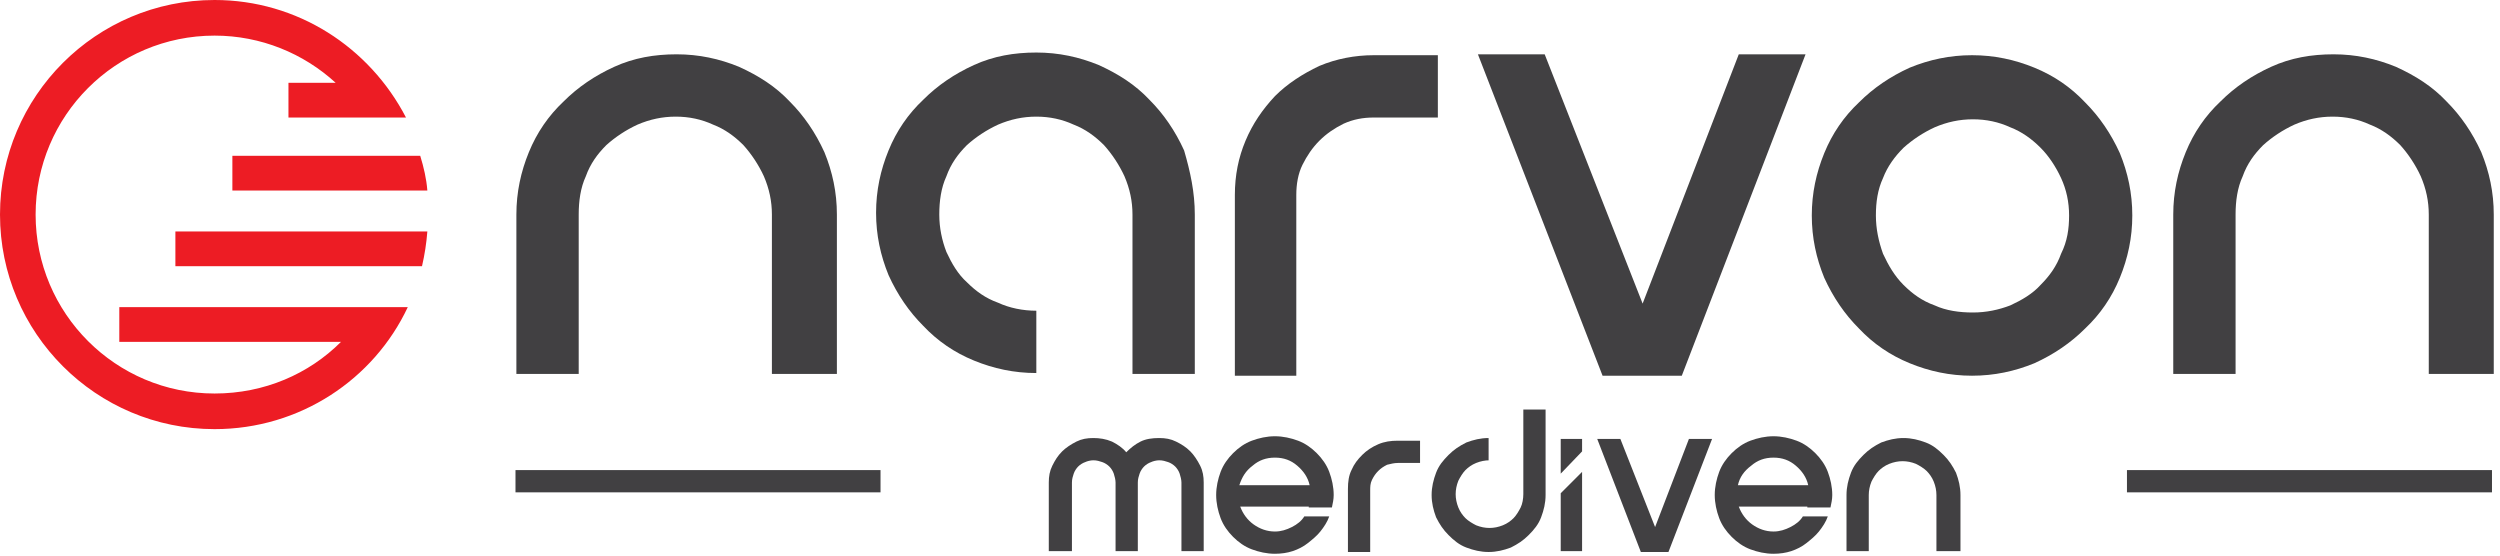
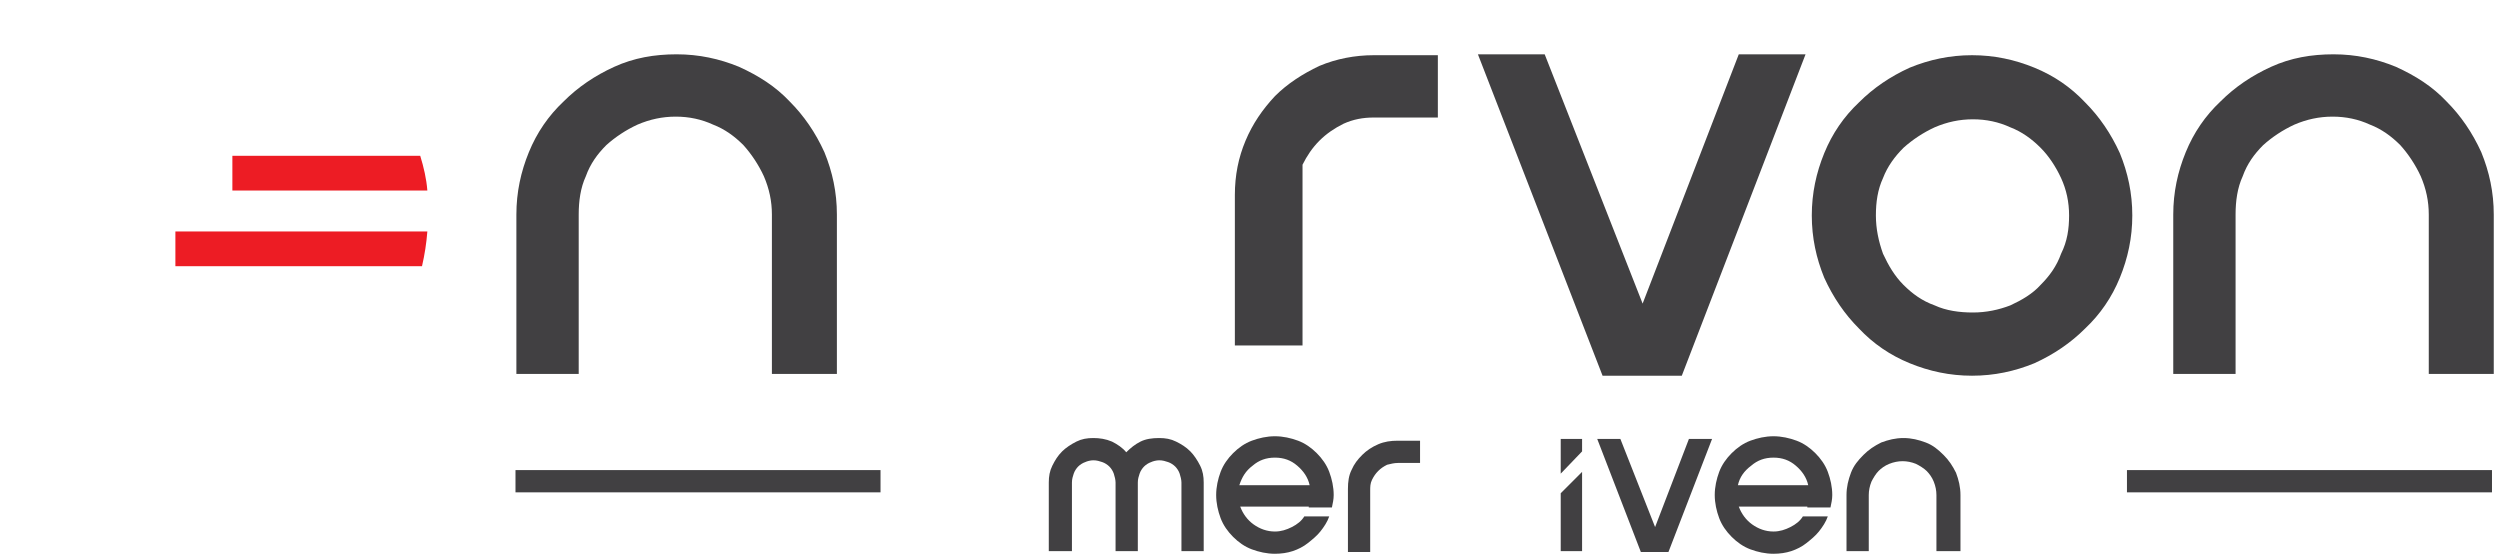
<svg xmlns="http://www.w3.org/2000/svg" version="1.1" id="Layer_1" x="0px" y="0px" viewBox="0 0 280.8 62.5" style="enable-background:new 0 0 280.8 62.5;" xml:space="preserve">
  <style type="text/css">
	.st0{fill:#414042;}
	.st1{fill:#ED1C24;}
</style>
  <g>
    <path class="st0" d="M86.7,42.1V24.1c0-1.5-0.3-2.9-0.9-4.3c-0.6-1.3-1.4-2.5-2.3-3.5c-1-1-2.1-1.8-3.4-2.3   c-1.3-0.6-2.7-0.9-4.2-0.9c-1.5,0-2.9,0.3-4.3,0.9c-1.3,0.6-2.5,1.4-3.5,2.3c-1,1-1.8,2.1-2.3,3.5c-0.6,1.3-0.8,2.8-0.8,4.3v17.9   h-7V24.1c0-2.5,0.5-4.8,1.4-7c0.9-2.2,2.2-4.1,3.9-5.7c1.6-1.6,3.5-2.9,5.7-3.9c2.2-1,4.5-1.4,7-1.4c2.5,0,4.8,0.5,7,1.4   c2.2,1,4.1,2.2,5.7,3.9c1.6,1.6,2.9,3.5,3.9,5.7c0.9,2.2,1.4,4.5,1.4,7v17.9H86.7z" />
    <g>
      <g>
        <path class="st1" d="M19.7,26v3.9h9.5h14.1h4.1c0.3-1.3,0.5-2.6,0.6-3.9h-4H30.4H19.7z" />
-         <path class="st1" d="M41.3,34.5H29.2H13.4v3.9h24.9c-3.6,3.6-8.6,5.8-14.2,5.8C13,44.2,4,35.2,4,24.1C4,13,13,4,24.1,4     c5.2,0,10,2,13.6,5.3h-5.3v3.9H41c0,0,0,0,0,0h4.6C41.5,5.3,33.4,0,24.1,0C10.8,0,0,10.8,0,24.1c0,13.3,10.8,24.1,24.1,24.1     c9.6,0,17.9-5.6,21.7-13.7H41.3z" />
        <path class="st1" d="M43.1,17.5C43.1,17.5,43.1,17.5,43.1,17.5l-17,0v3.9h4.4H44h4c-0.1-1.3-0.4-2.6-0.8-3.9H43.1z" />
      </g>
    </g>
    <g>
-       <path class="st0" d="M134.2,24.1v17.9h-7v-3.7V24.1c0-1.5-0.3-2.9-0.9-4.3c-0.6-1.3-1.4-2.5-2.3-3.5c-1-1-2.1-1.8-3.4-2.3    c-1.3-0.6-2.7-0.9-4.2-0.9c-1.5,0-2.9,0.3-4.3,0.9c-1.3,0.6-2.5,1.4-3.5,2.3c-1,1-1.8,2.1-2.3,3.5c-0.6,1.3-0.8,2.8-0.8,4.3    c0,1.5,0.3,2.9,0.8,4.2c0.6,1.3,1.3,2.5,2.3,3.4c1,1,2.1,1.8,3.5,2.3c1.3,0.6,2.8,0.9,4.3,0.9v7c-2.5,0-4.8-0.5-7-1.4    c-2.2-0.9-4.1-2.2-5.7-3.9c-1.6-1.6-2.9-3.5-3.9-5.7c-0.9-2.2-1.4-4.5-1.4-7c0-2.5,0.5-4.8,1.4-7c0.9-2.2,2.2-4.1,3.9-5.7    c1.6-1.6,3.5-2.9,5.7-3.9c2.2-1,4.5-1.4,7-1.4c2.5,0,4.8,0.5,7,1.4c2.2,1,4.1,2.2,5.7,3.9c1.6,1.6,2.9,3.5,3.9,5.7    C133.7,19.3,134.2,21.6,134.2,24.1z" />
-       <path class="st0" d="M138.7,42.2V21.9c0-2.2,0.4-4.2,1.2-6.1c0.8-1.9,1.9-3.5,3.3-5c1.4-1.4,3.1-2.5,5-3.4c1.9-0.8,4-1.2,6.1-1.2    h7.2v7h-7.2c-1.2,0-2.3,0.2-3.4,0.7c-1,0.5-1.9,1.1-2.7,1.9c-0.8,0.8-1.4,1.7-1.9,2.7c-0.5,1-0.7,2.2-0.7,3.4v20.3H138.7z" />
+       <path class="st0" d="M138.7,42.2V21.9c0-2.2,0.4-4.2,1.2-6.1c0.8-1.9,1.9-3.5,3.3-5c1.4-1.4,3.1-2.5,5-3.4c1.9-0.8,4-1.2,6.1-1.2    h7.2v7h-7.2c-1.2,0-2.3,0.2-3.4,0.7c-1,0.5-1.9,1.1-2.7,1.9c-0.8,0.8-1.4,1.7-1.9,2.7v20.3H138.7z" />
      <path class="st0" d="M188.9,42.2h-8.9l-14-36.1h7.5l11,28l10.8-28h7.5L188.9,42.2z" />
      <path class="st0" d="M239.5,24.2c0,2.5-0.5,4.8-1.4,7c-0.9,2.2-2.2,4.1-3.9,5.7c-1.6,1.6-3.5,2.9-5.7,3.9c-2.2,0.9-4.5,1.4-7,1.4    c-2.5,0-4.8-0.5-7-1.4c-2.2-0.9-4.1-2.2-5.7-3.9c-1.6-1.6-2.9-3.5-3.9-5.7c-0.9-2.2-1.4-4.5-1.4-7c0-2.5,0.5-4.8,1.4-7    c0.9-2.2,2.2-4.1,3.9-5.7c1.6-1.6,3.5-2.9,5.7-3.9c2.2-0.9,4.5-1.4,7-1.4c2.5,0,4.8,0.5,7,1.4c2.2,0.9,4.1,2.2,5.7,3.9    c1.6,1.6,2.9,3.5,3.9,5.7C239,19.4,239.5,21.7,239.5,24.2z M232.4,24.2c0-1.5-0.3-2.9-0.9-4.2c-0.6-1.3-1.4-2.5-2.3-3.4    c-1-1-2.1-1.8-3.4-2.3c-1.3-0.6-2.7-0.9-4.2-0.9c-1.5,0-2.9,0.3-4.3,0.9c-1.3,0.6-2.5,1.4-3.5,2.3c-1,1-1.8,2.1-2.3,3.4    c-0.6,1.3-0.8,2.7-0.8,4.2c0,1.5,0.3,2.9,0.8,4.3c0.6,1.3,1.3,2.5,2.3,3.5c1,1,2.1,1.8,3.5,2.3c1.3,0.6,2.8,0.8,4.3,0.8    c1.5,0,2.9-0.3,4.2-0.8c1.3-0.6,2.5-1.3,3.4-2.3c1-1,1.8-2.1,2.3-3.5C232.2,27.1,232.4,25.7,232.4,24.2z" />
      <path class="st0" d="M272.8,42.1V24.1c0-1.5-0.3-2.9-0.9-4.3c-0.6-1.3-1.4-2.5-2.3-3.5c-1-1-2.1-1.8-3.4-2.3    c-1.3-0.6-2.7-0.9-4.2-0.9c-1.5,0-2.9,0.3-4.3,0.9c-1.3,0.6-2.5,1.4-3.5,2.3c-1,1-1.8,2.1-2.3,3.5c-0.6,1.3-0.8,2.8-0.8,4.3v17.9    h-7V24.1c0-2.5,0.5-4.8,1.4-7c0.9-2.2,2.2-4.1,3.9-5.7c1.6-1.6,3.5-2.9,5.7-3.9c2.2-1,4.5-1.4,7-1.4c2.5,0,4.8,0.5,7,1.4    c2.2,1,4.1,2.2,5.7,3.9c1.6,1.6,2.9,3.5,3.9,5.7c0.9,2.2,1.4,4.5,1.4,7v17.9H272.8z" />
      <g>
        <g>
          <path class="st0" d="M117.8,61.9v-7.7c0-0.7,0.1-1.3,0.4-1.9c0.3-0.6,0.6-1.1,1.1-1.6c0.4-0.4,1-0.8,1.6-1.1      c0.6-0.3,1.2-0.4,1.9-0.4c0.7,0,1.4,0.1,2.1,0.4c0.6,0.3,1.2,0.7,1.6,1.2c0.5-0.5,1-0.9,1.6-1.2c0.6-0.3,1.3-0.4,2.1-0.4      c0.7,0,1.3,0.1,1.9,0.4c0.6,0.3,1.1,0.6,1.6,1.1c0.4,0.4,0.8,1,1.1,1.6c0.3,0.6,0.4,1.2,0.4,1.9v7.7h-2.5v-7.7      c0-0.3-0.1-0.7-0.2-1c-0.1-0.3-0.3-0.6-0.5-0.8c-0.2-0.2-0.5-0.4-0.8-0.5c-0.3-0.1-0.6-0.2-1-0.2c-0.3,0-0.7,0.1-0.9,0.2      c-0.3,0.1-0.6,0.3-0.8,0.5c-0.2,0.2-0.4,0.5-0.5,0.8c-0.1,0.3-0.2,0.6-0.2,1v7.7h-2.5v-7.7c0-0.3-0.1-0.7-0.2-1      c-0.1-0.3-0.3-0.6-0.5-0.8c-0.2-0.2-0.5-0.4-0.8-0.5c-0.3-0.1-0.6-0.2-1-0.2c-0.3,0-0.7,0.1-0.9,0.2c-0.3,0.1-0.6,0.3-0.8,0.5      c-0.2,0.2-0.4,0.5-0.5,0.8c-0.1,0.3-0.2,0.6-0.2,1v7.7H117.8z" />
          <path class="st0" d="M147,56.9h-7.7c0.3,0.8,0.8,1.5,1.5,2c0.7,0.5,1.5,0.8,2.4,0.8c0.7,0,1.3-0.2,1.9-0.5      c0.6-0.3,1.1-0.7,1.4-1.2h2.8c-0.2,0.6-0.6,1.2-1,1.7c-0.4,0.5-0.9,0.9-1.4,1.3s-1.1,0.7-1.7,0.9s-1.3,0.3-2,0.3      c-0.9,0-1.8-0.2-2.6-0.5s-1.5-0.8-2.1-1.4c-0.6-0.6-1.1-1.3-1.4-2.1s-0.5-1.7-0.5-2.6s0.2-1.8,0.5-2.6c0.3-0.8,0.8-1.5,1.4-2.1      c0.6-0.6,1.3-1.1,2.1-1.4c0.8-0.3,1.7-0.5,2.6-0.5c0.9,0,1.8,0.2,2.6,0.5c0.8,0.3,1.5,0.8,2.1,1.4c0.6,0.6,1.1,1.3,1.4,2.1      c0.3,0.8,0.5,1.7,0.5,2.6c0,0.5-0.1,0.9-0.2,1.4H147z M139.2,54.5h7.9c-0.2-0.9-0.7-1.6-1.4-2.2s-1.5-0.9-2.5-0.9      c-1,0-1.8,0.3-2.5,0.9C139.9,52.9,139.5,53.6,139.2,54.5z" />
          <path class="st0" d="M151.4,62v-7.1c0-0.8,0.1-1.5,0.4-2.1c0.3-0.7,0.7-1.2,1.2-1.7c0.5-0.5,1.1-0.9,1.8-1.2      c0.7-0.3,1.4-0.4,2.2-0.4h2.5v2.5h-2.5c-0.4,0-0.8,0.1-1.2,0.2c-0.4,0.2-0.7,0.4-1,0.7c-0.3,0.3-0.5,0.6-0.7,1      c-0.2,0.4-0.2,0.8-0.2,1.2V62H151.4z" />
-           <path class="st0" d="M167.3,51.7c-0.5,0-1,0.1-1.5,0.3c-0.5,0.2-0.9,0.5-1.2,0.8c-0.3,0.3-0.6,0.8-0.8,1.2      c-0.2,0.5-0.3,1-0.3,1.5s0.1,1,0.3,1.5s0.5,0.9,0.8,1.2s0.8,0.6,1.2,0.8c0.5,0.2,1,0.3,1.5,0.3s1-0.1,1.5-0.3      c0.5-0.2,0.9-0.5,1.2-0.8s0.6-0.8,0.8-1.2s0.3-1,0.3-1.5v-5v-3V46h2.5v9.6c0,0.9-0.2,1.7-0.5,2.5c-0.3,0.8-0.8,1.4-1.4,2      c-0.6,0.6-1.2,1-2,1.4c-0.8,0.3-1.6,0.5-2.5,0.5s-1.7-0.2-2.5-0.5c-0.8-0.3-1.4-0.8-2-1.4c-0.6-0.6-1-1.2-1.4-2      c-0.3-0.8-0.5-1.6-0.5-2.5s0.2-1.7,0.5-2.5c0.3-0.8,0.8-1.4,1.4-2c0.6-0.6,1.2-1,2-1.4c0.8-0.3,1.6-0.5,2.5-0.5V51.7z" />
          <path class="st0" d="M187.4,62h-3.1l-4.9-12.7h2.6l3.9,9.9l3.8-9.9h2.6L187.4,62z" />
          <path class="st0" d="M203,56.9h-7.7c0.3,0.8,0.8,1.5,1.5,2c0.7,0.5,1.5,0.8,2.4,0.8c0.7,0,1.3-0.2,1.9-0.5      c0.6-0.3,1.1-0.7,1.4-1.2h2.8c-0.2,0.6-0.6,1.2-1,1.7c-0.4,0.5-0.9,0.9-1.4,1.3s-1.1,0.7-1.7,0.9s-1.3,0.3-2,0.3      c-0.9,0-1.8-0.2-2.6-0.5s-1.5-0.8-2.1-1.4c-0.6-0.6-1.1-1.3-1.4-2.1s-0.5-1.7-0.5-2.6s0.2-1.8,0.5-2.6c0.3-0.8,0.8-1.5,1.4-2.1      c0.6-0.6,1.3-1.1,2.1-1.4c0.8-0.3,1.7-0.5,2.6-0.5c0.9,0,1.8,0.2,2.6,0.5c0.8,0.3,1.5,0.8,2.1,1.4c0.6,0.6,1.1,1.3,1.4,2.1      c0.3,0.8,0.5,1.7,0.5,2.6c0,0.5-0.1,0.9-0.2,1.4H203z M195.2,54.5h7.9c-0.2-0.9-0.7-1.6-1.4-2.2s-1.5-0.9-2.5-0.9      c-1,0-1.8,0.3-2.5,0.9C195.9,52.9,195.4,53.6,195.2,54.5z" />
          <path class="st0" d="M217.5,61.9v-6.3c0-0.5-0.1-1-0.3-1.5c-0.2-0.5-0.5-0.9-0.8-1.2c-0.3-0.3-0.8-0.6-1.2-0.8      c-0.5-0.2-1-0.3-1.5-0.3c-0.5,0-1,0.1-1.5,0.3c-0.5,0.2-0.9,0.5-1.2,0.8c-0.3,0.3-0.6,0.8-0.8,1.2c-0.2,0.5-0.3,1-0.3,1.5v6.3      h-2.5v-6.3c0-0.9,0.2-1.7,0.5-2.5c0.3-0.8,0.8-1.4,1.4-2c0.6-0.6,1.2-1,2-1.4c0.8-0.3,1.6-0.5,2.5-0.5c0.9,0,1.7,0.2,2.5,0.5      c0.8,0.3,1.4,0.8,2,1.4c0.6,0.6,1,1.2,1.4,2c0.3,0.8,0.5,1.6,0.5,2.5v6.3H217.5z" />
          <g>
            <polygon class="st0" points="177.7,50.7 177.7,49.3 175.3,49.3 175.3,53.2      " />
            <polygon class="st0" points="175.3,55.4 175.3,61.9 177.7,61.9 177.7,53      " />
          </g>
        </g>
        <rect x="57.9" y="52.8" class="st0" width="41" height="2.5" />
        <rect x="238.9" y="52.8" class="st0" width="41" height="2.5" />
      </g>
    </g>
  </g>
</svg>